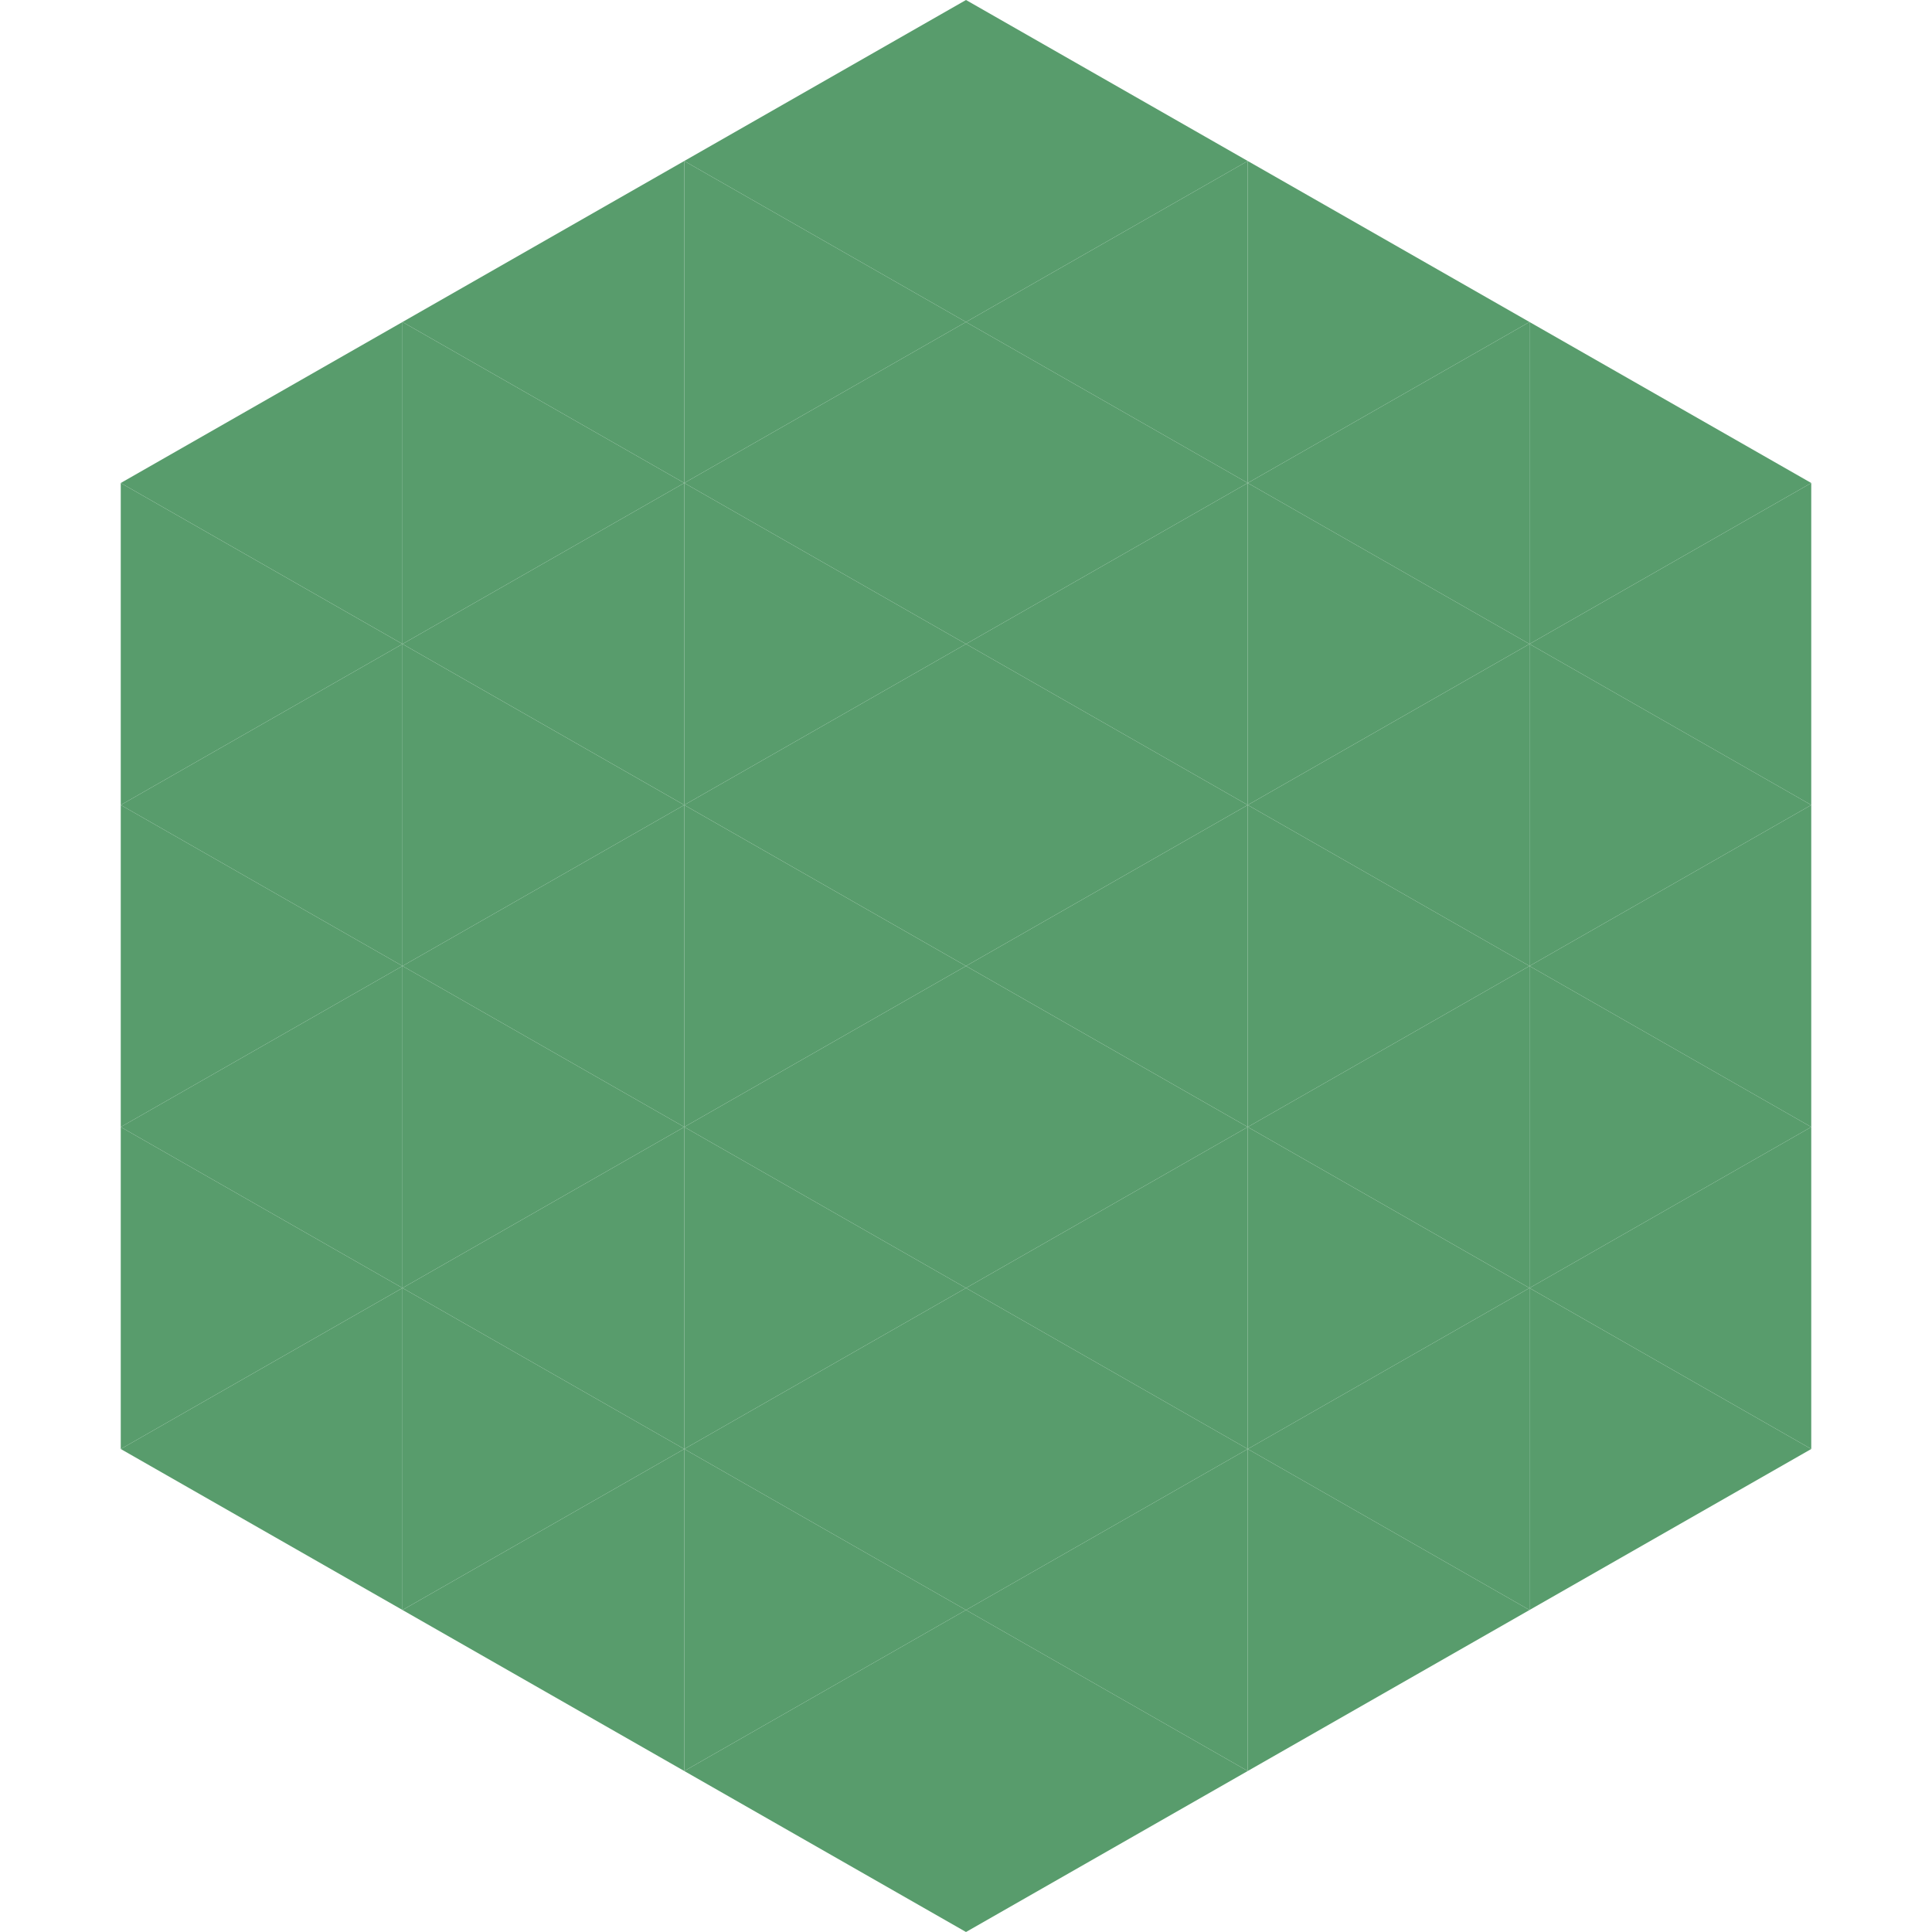
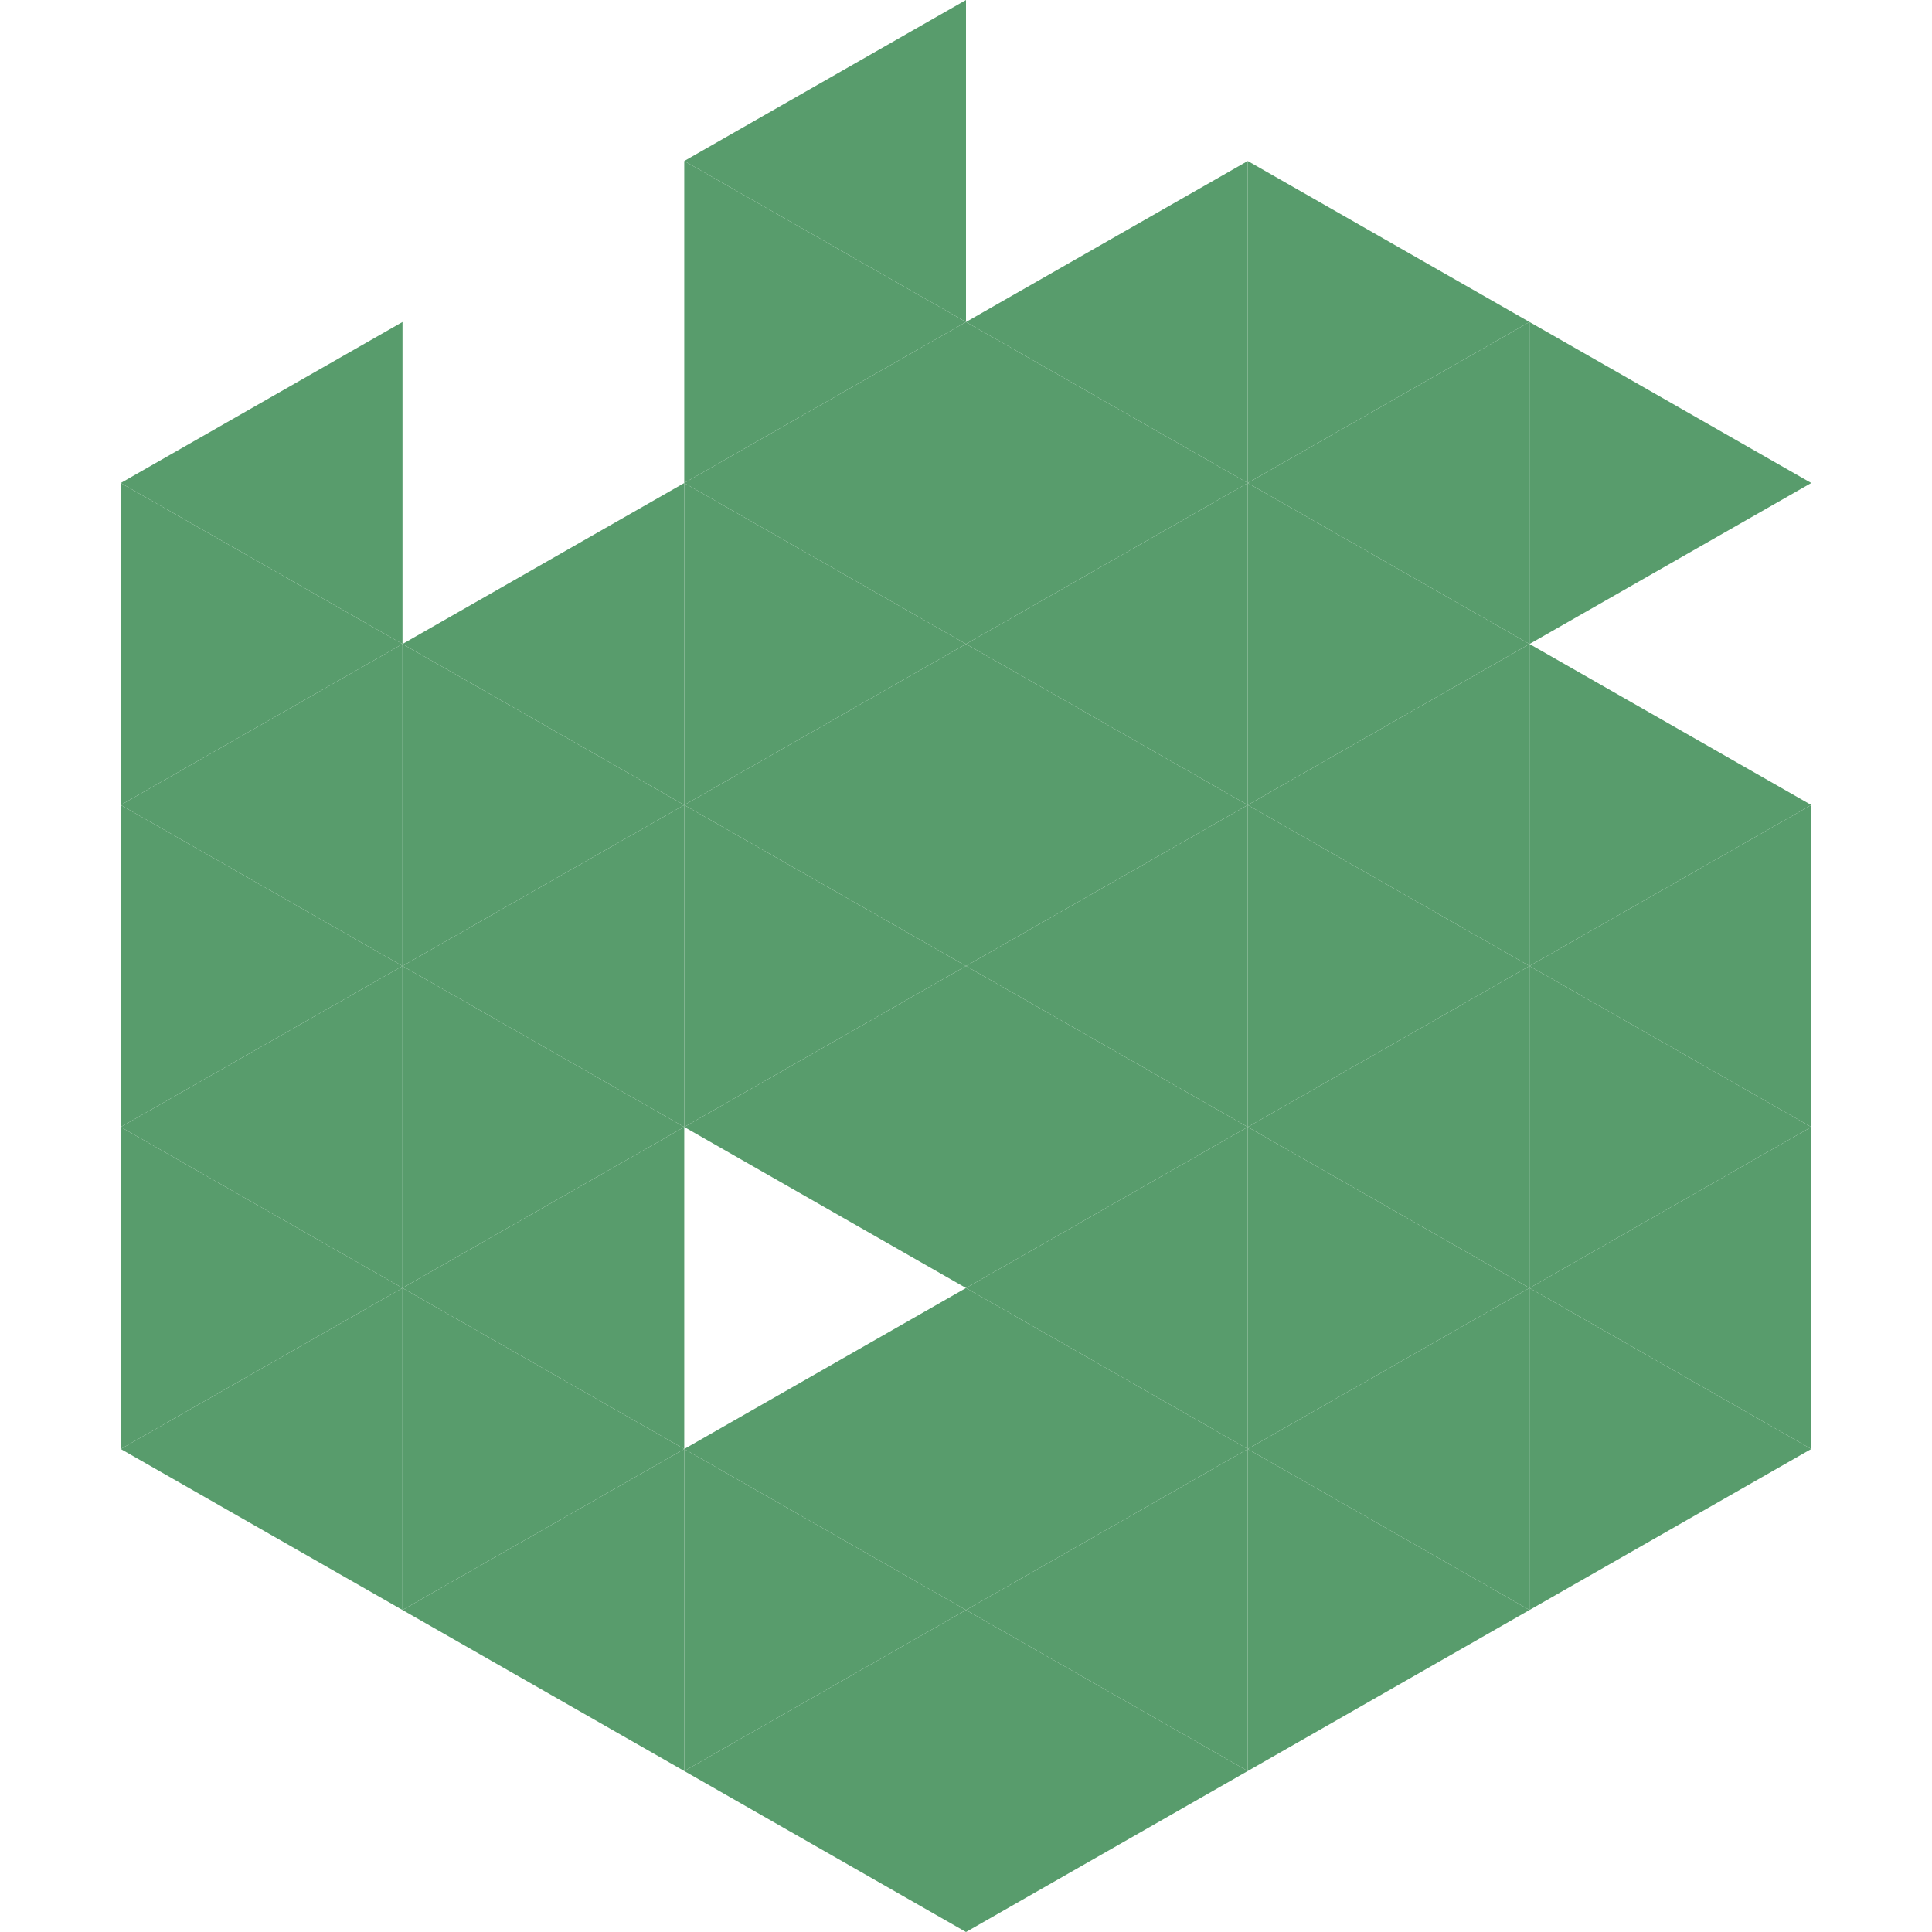
<svg xmlns="http://www.w3.org/2000/svg" width="240" height="240">
  <polygon points="50,40 15,60 50,80" style="fill:rgb(88,156,108)" />
  <polygon points="190,40 225,60 190,80" style="fill:rgb(88,156,108)" />
  <polygon points="15,60 50,80 15,100" style="fill:rgb(88,156,108)" />
-   <polygon points="225,60 190,80 225,100" style="fill:rgb(88,156,108)" />
  <polygon points="50,80 15,100 50,120" style="fill:rgb(88,156,108)" />
  <polygon points="190,80 225,100 190,120" style="fill:rgb(88,156,108)" />
  <polygon points="15,100 50,120 15,140" style="fill:rgb(88,156,108)" />
  <polygon points="225,100 190,120 225,140" style="fill:rgb(88,156,108)" />
  <polygon points="50,120 15,140 50,160" style="fill:rgb(88,156,108)" />
  <polygon points="190,120 225,140 190,160" style="fill:rgb(88,156,108)" />
  <polygon points="15,140 50,160 15,180" style="fill:rgb(88,156,108)" />
  <polygon points="225,140 190,160 225,180" style="fill:rgb(88,156,108)" />
  <polygon points="50,160 15,180 50,200" style="fill:rgb(88,156,108)" />
  <polygon points="190,160 225,180 190,200" style="fill:rgb(88,156,108)" />
  <polygon points="15,180 50,200 15,220" style="fill:rgb(255,255,255); fill-opacity:0" />
  <polygon points="225,180 190,200 225,220" style="fill:rgb(255,255,255); fill-opacity:0" />
  <polygon points="50,0 85,20 50,40" style="fill:rgb(255,255,255); fill-opacity:0" />
  <polygon points="190,0 155,20 190,40" style="fill:rgb(255,255,255); fill-opacity:0" />
-   <polygon points="85,20 50,40 85,60" style="fill:rgb(88,156,108)" />
  <polygon points="155,20 190,40 155,60" style="fill:rgb(88,156,108)" />
-   <polygon points="50,40 85,60 50,80" style="fill:rgb(88,156,108)" />
  <polygon points="190,40 155,60 190,80" style="fill:rgb(88,156,108)" />
  <polygon points="85,60 50,80 85,100" style="fill:rgb(88,156,108)" />
  <polygon points="155,60 190,80 155,100" style="fill:rgb(88,156,108)" />
  <polygon points="50,80 85,100 50,120" style="fill:rgb(88,156,108)" />
  <polygon points="190,80 155,100 190,120" style="fill:rgb(88,156,108)" />
  <polygon points="85,100 50,120 85,140" style="fill:rgb(88,156,108)" />
  <polygon points="155,100 190,120 155,140" style="fill:rgb(88,156,108)" />
  <polygon points="50,120 85,140 50,160" style="fill:rgb(88,156,108)" />
  <polygon points="190,120 155,140 190,160" style="fill:rgb(88,156,108)" />
  <polygon points="85,140 50,160 85,180" style="fill:rgb(88,156,108)" />
  <polygon points="155,140 190,160 155,180" style="fill:rgb(88,156,108)" />
  <polygon points="50,160 85,180 50,200" style="fill:rgb(88,156,108)" />
  <polygon points="190,160 155,180 190,200" style="fill:rgb(88,156,108)" />
  <polygon points="85,180 50,200 85,220" style="fill:rgb(88,156,108)" />
  <polygon points="155,180 190,200 155,220" style="fill:rgb(88,156,108)" />
  <polygon points="120,0 85,20 120,40" style="fill:rgb(88,156,108)" />
-   <polygon points="120,0 155,20 120,40" style="fill:rgb(88,156,108)" />
  <polygon points="85,20 120,40 85,60" style="fill:rgb(88,156,108)" />
  <polygon points="155,20 120,40 155,60" style="fill:rgb(88,156,108)" />
  <polygon points="120,40 85,60 120,80" style="fill:rgb(88,156,108)" />
  <polygon points="120,40 155,60 120,80" style="fill:rgb(88,156,108)" />
  <polygon points="85,60 120,80 85,100" style="fill:rgb(88,156,108)" />
  <polygon points="155,60 120,80 155,100" style="fill:rgb(88,156,108)" />
  <polygon points="120,80 85,100 120,120" style="fill:rgb(88,156,108)" />
  <polygon points="120,80 155,100 120,120" style="fill:rgb(88,156,108)" />
  <polygon points="85,100 120,120 85,140" style="fill:rgb(88,156,108)" />
  <polygon points="155,100 120,120 155,140" style="fill:rgb(88,156,108)" />
  <polygon points="120,120 85,140 120,160" style="fill:rgb(88,156,108)" />
  <polygon points="120,120 155,140 120,160" style="fill:rgb(88,156,108)" />
-   <polygon points="85,140 120,160 85,180" style="fill:rgb(88,156,108)" />
  <polygon points="155,140 120,160 155,180" style="fill:rgb(88,156,108)" />
  <polygon points="120,160 85,180 120,200" style="fill:rgb(88,156,108)" />
  <polygon points="120,160 155,180 120,200" style="fill:rgb(88,156,108)" />
  <polygon points="85,180 120,200 85,220" style="fill:rgb(88,156,108)" />
  <polygon points="155,180 120,200 155,220" style="fill:rgb(88,156,108)" />
  <polygon points="120,200 85,220 120,240" style="fill:rgb(88,156,108)" />
  <polygon points="120,200 155,220 120,240" style="fill:rgb(88,156,108)" />
  <polygon points="85,220 120,240 85,260" style="fill:rgb(255,255,255); fill-opacity:0" />
  <polygon points="155,220 120,240 155,260" style="fill:rgb(255,255,255); fill-opacity:0" />
</svg>